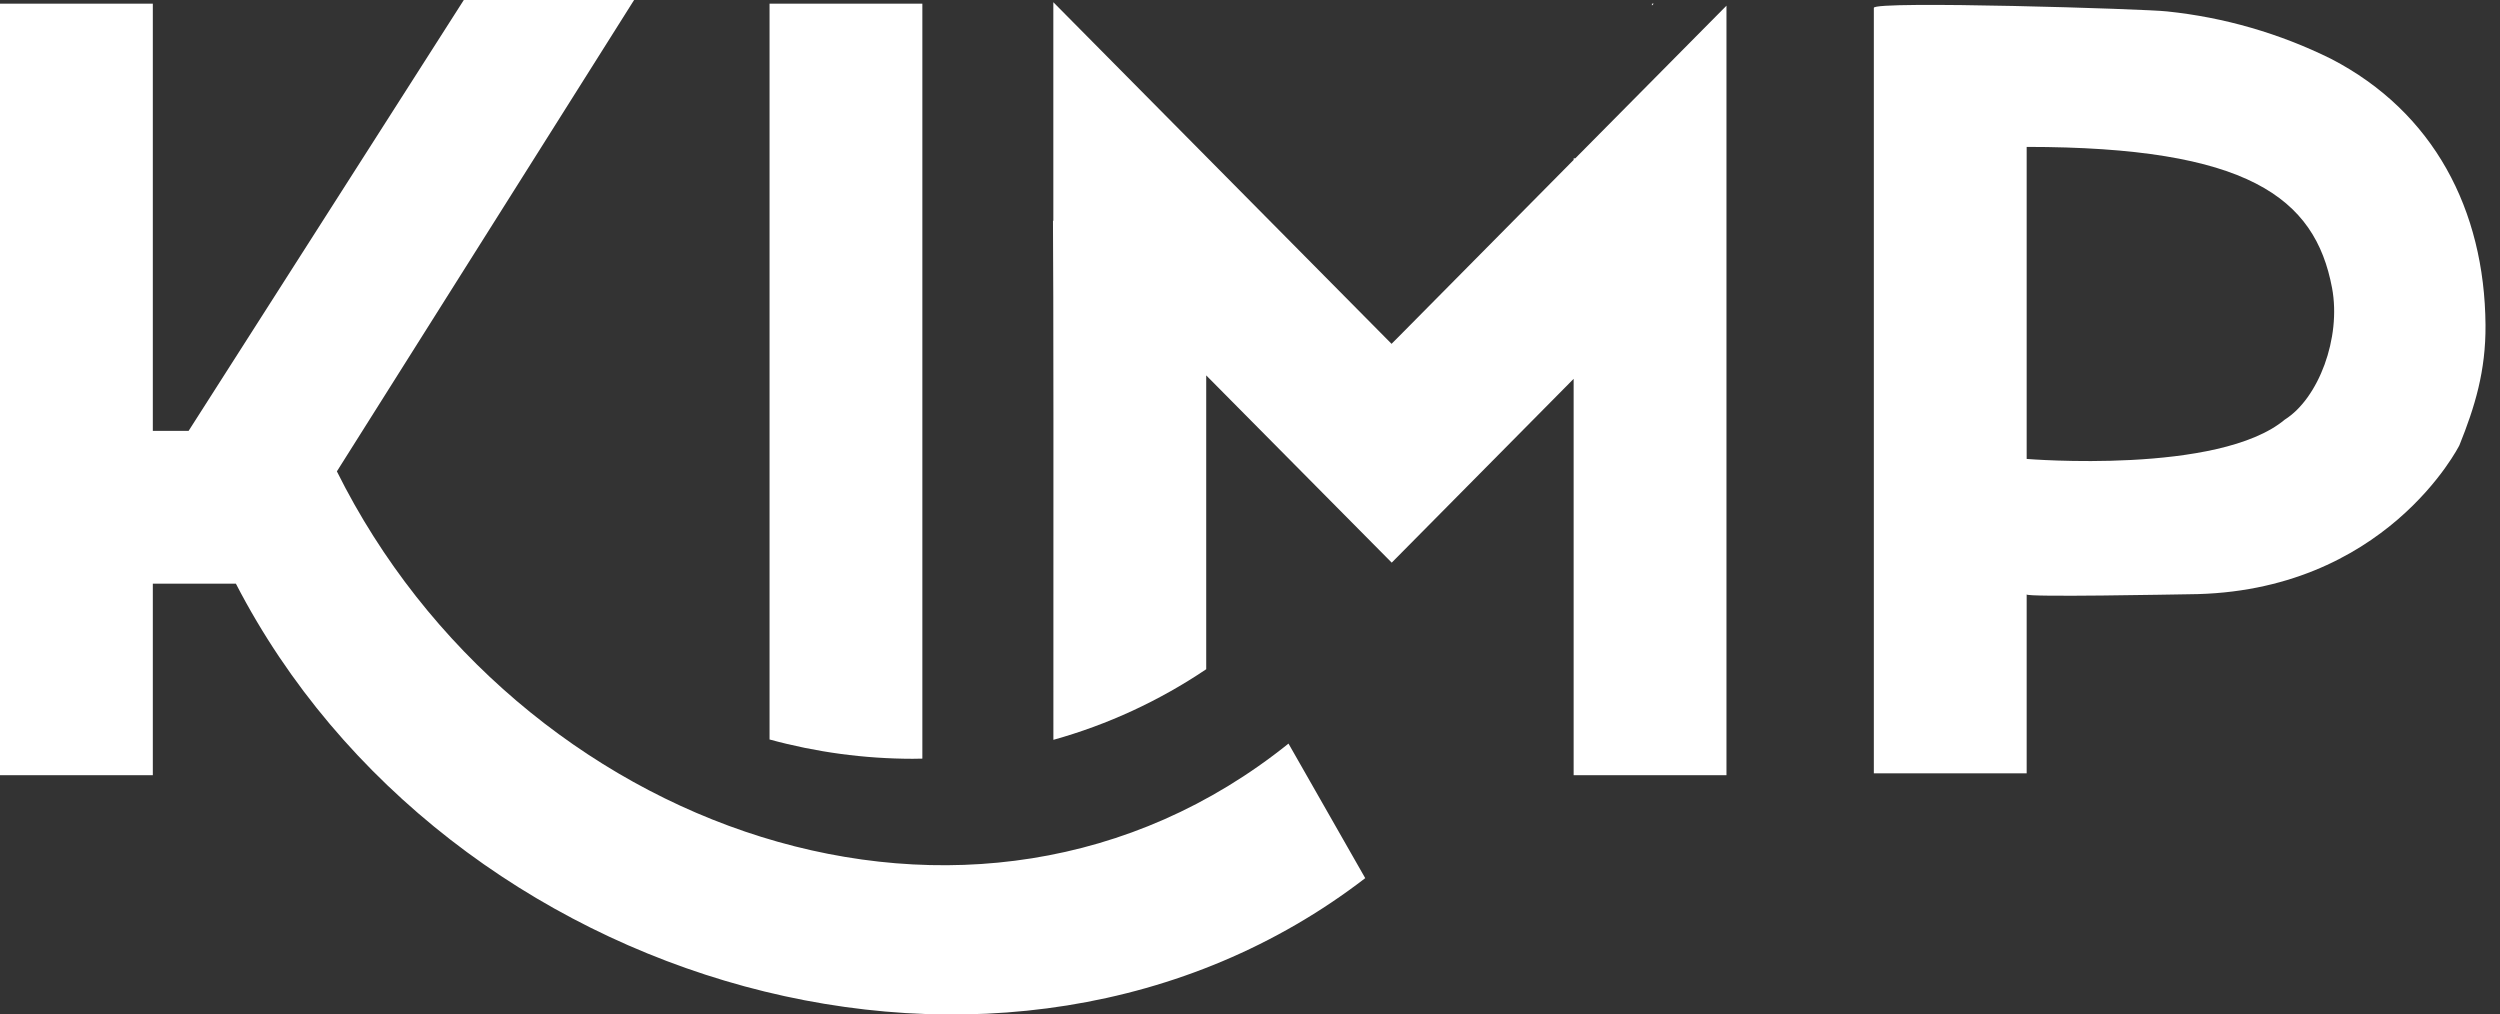
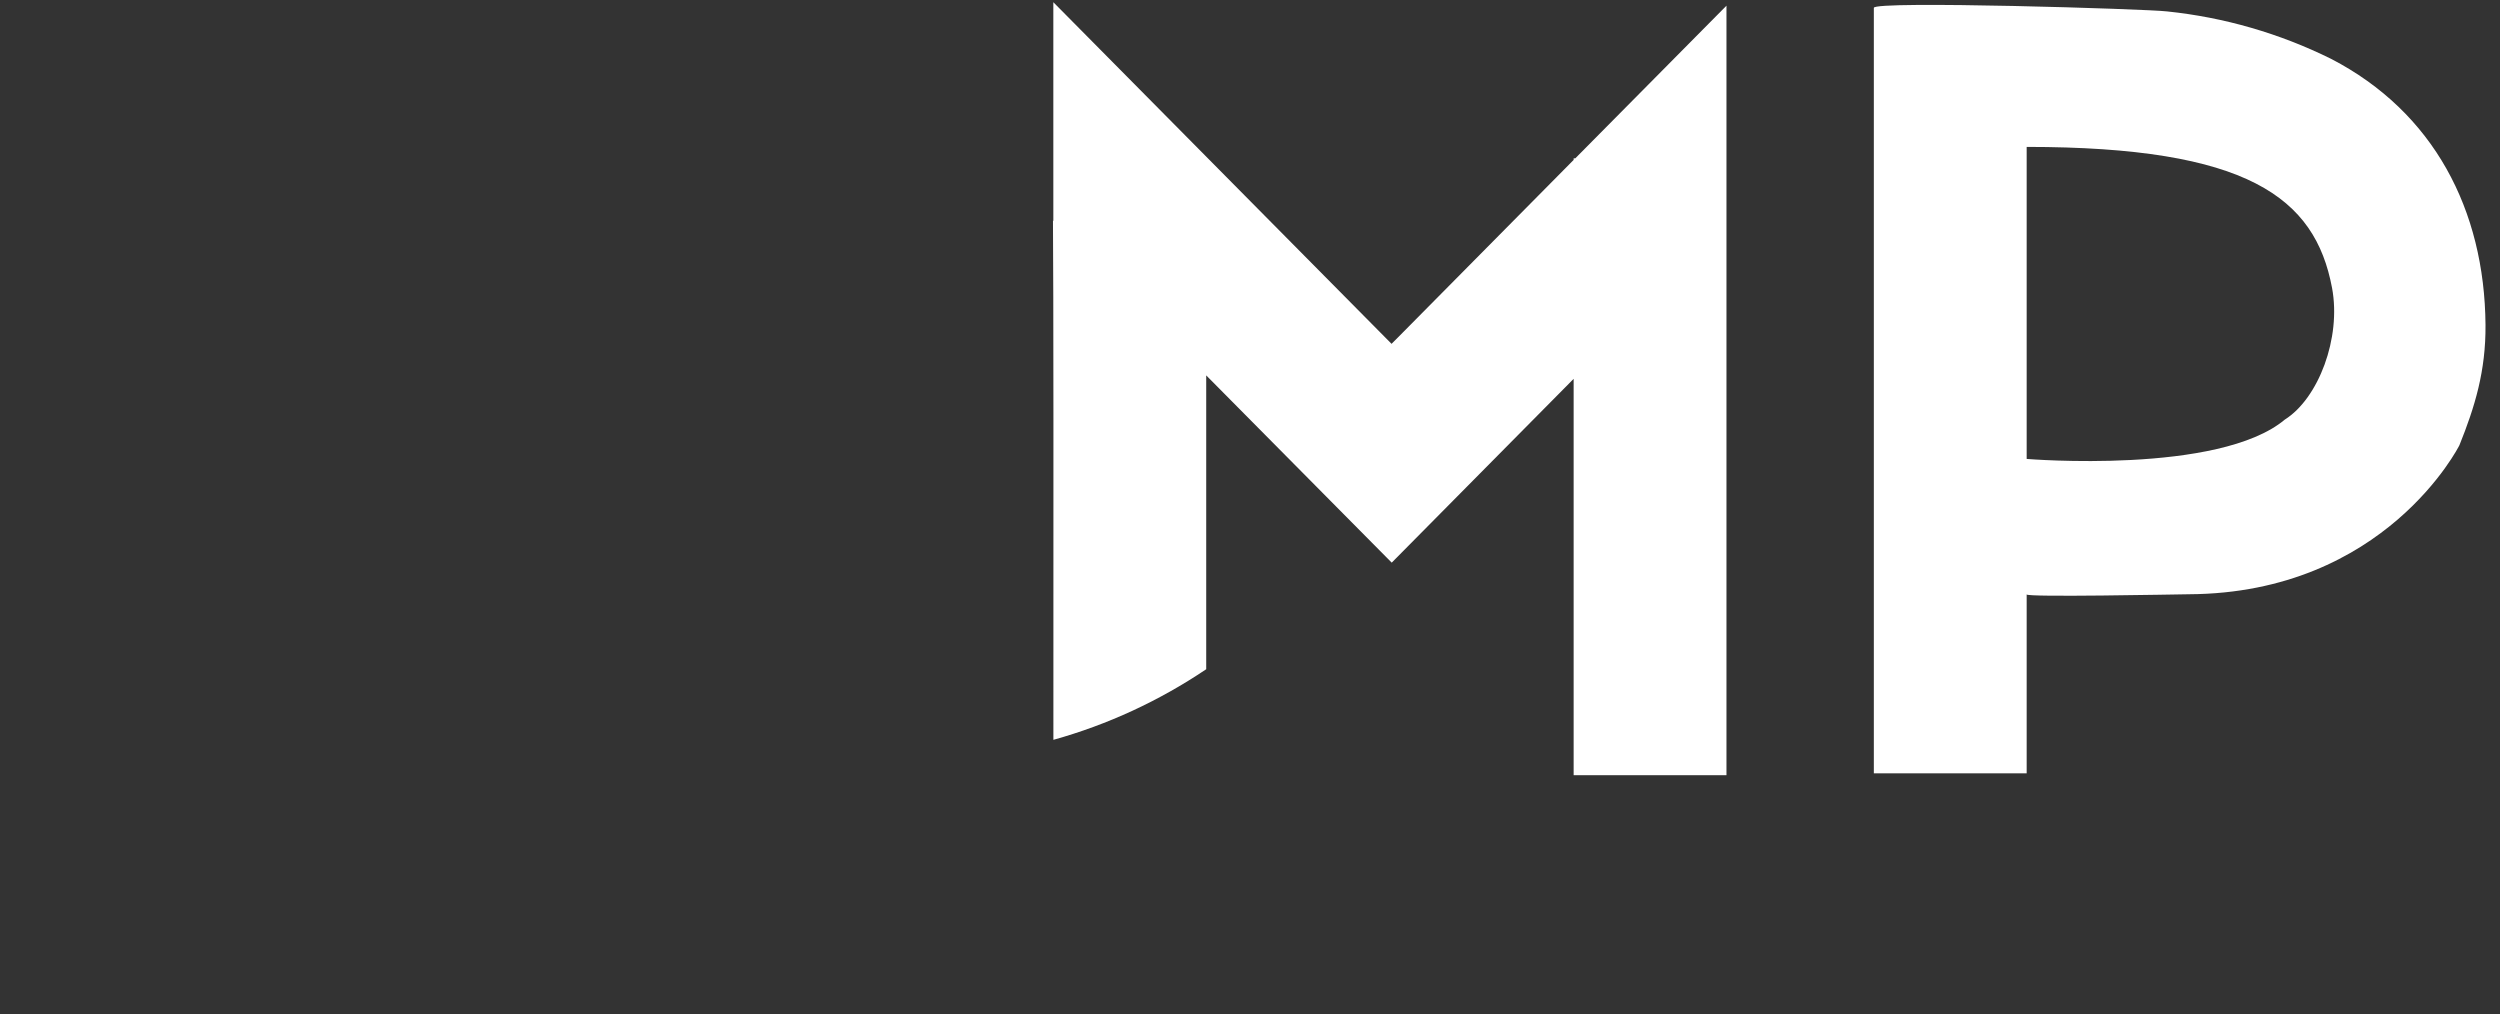
<svg xmlns="http://www.w3.org/2000/svg" width="138" height="56" viewBox="0 0 138 56" fill="none">
  <rect x="0" y="0" width="138" height="56" fill="#333333" stroke="none" />
-   <path d="M91.185 0.203H91.285L91.185 0.304V0.203Z" fill="white" />
-   <path d="M18.596 26.02L35.002 0H25.602L10.411 23.784H8.436V0.203H0V42.791H8.436V32.22H13.022C24.584 54.61 55.577 63.69 75.361 48.474C74.075 46.218 72.463 43.392 71.125 41.046C53.727 55.02 28.448 45.821 18.596 26.02Z" fill="white" />
  <path d="M135.76 24.576C136.612 22.461 137.22 20.479 137.2 17.936C137.15 11.584 134.337 6.186 128.685 3.253C125.841 1.844 122.772 0.956 119.622 0.63C118.537 0.495 103.436 0.028 103.436 0.432V42.689H111.872V32.813C111.872 32.976 120.016 32.813 120.825 32.803C131.68 32.747 135.76 24.576 135.76 24.576ZM126.132 23.153C122.5 26.214 111.872 25.333 111.872 25.333V8.109C124.061 8.109 127.79 10.894 128.729 15.893C129.248 18.662 127.972 21.992 126.132 23.155V23.153Z" fill="white" />
  <path d="M86.955 8.741H86.865V8.827L77.438 18.352L76.814 18.98C71.568 13.68 63.338 5.366 58.144 0.122V12.197L58.124 12.177C58.154 15.552 58.154 28.752 58.147 40.839C61.146 40.002 63.993 38.686 66.583 36.941V20.722C68.269 22.422 71.469 25.654 73.189 27.39L76.823 31.058C79.469 28.386 84.217 23.592 86.865 20.912V42.791H95.301V0.314L86.955 8.741Z" fill="white" />
-   <path d="M50.914 41.876V0.203H42.479V40.819C45.053 41.523 47.707 41.882 50.373 41.885C50.555 41.885 50.733 41.876 50.914 41.876Z" fill="white" />
</svg>